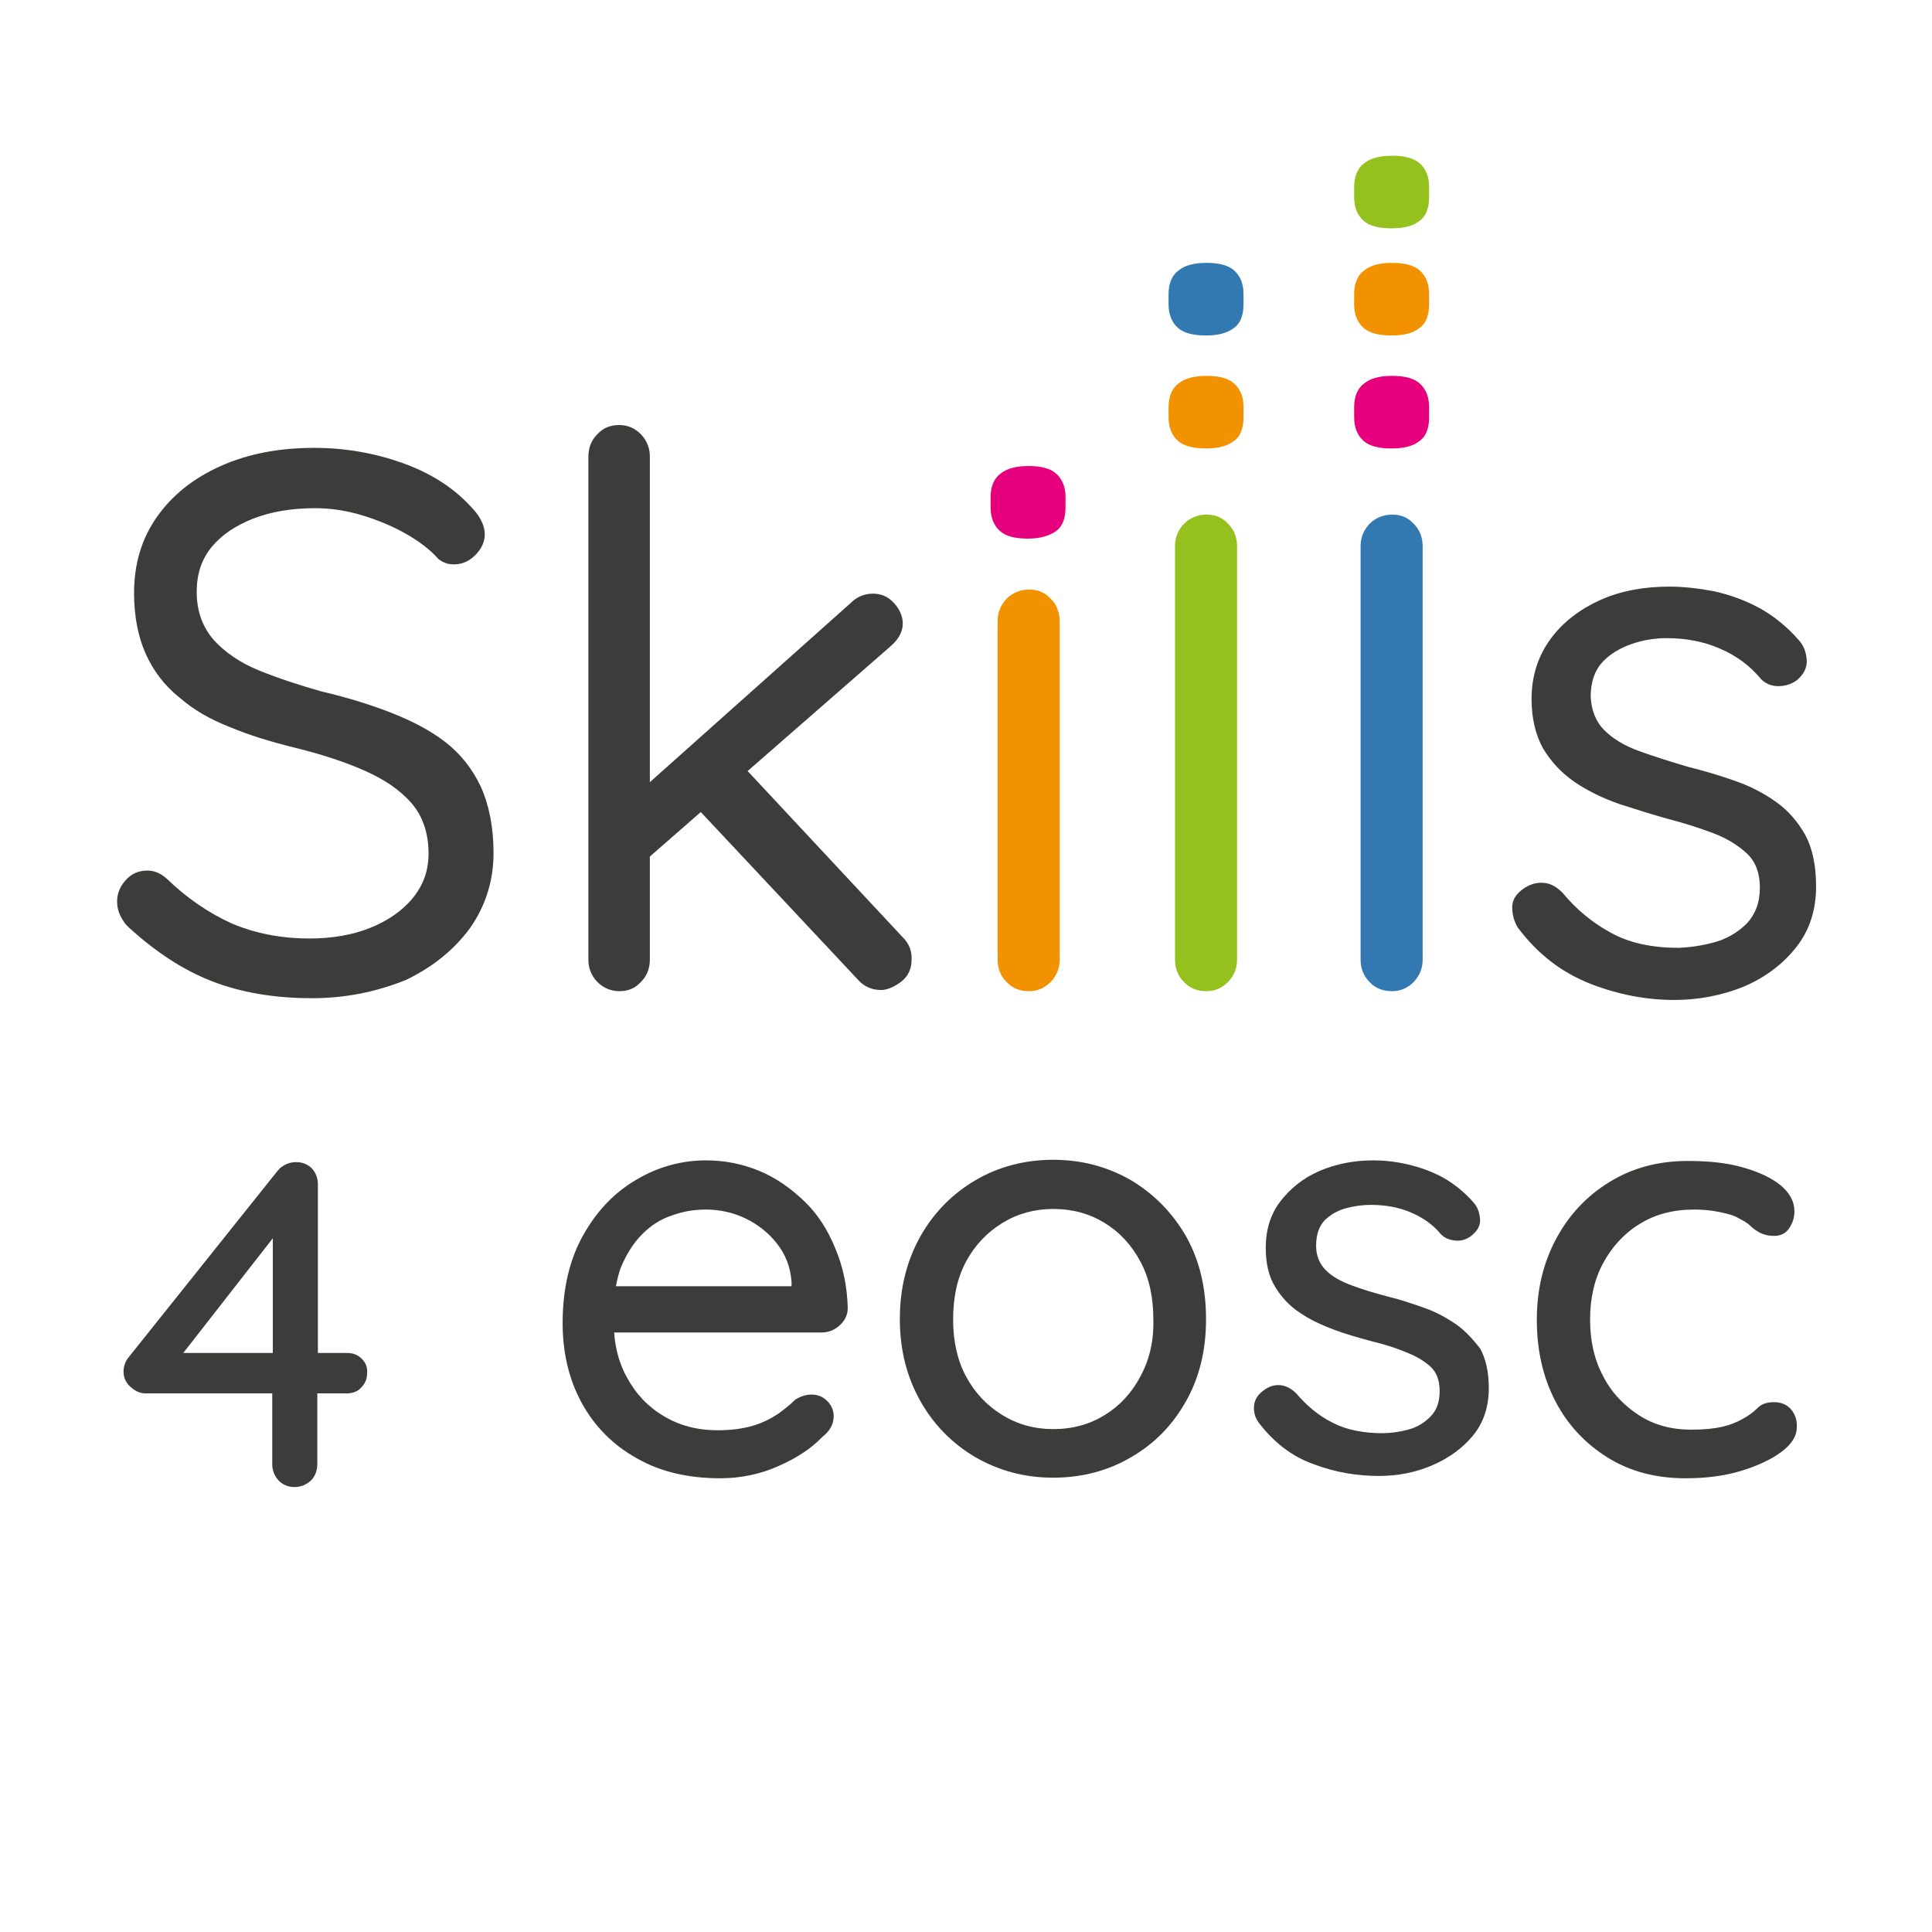
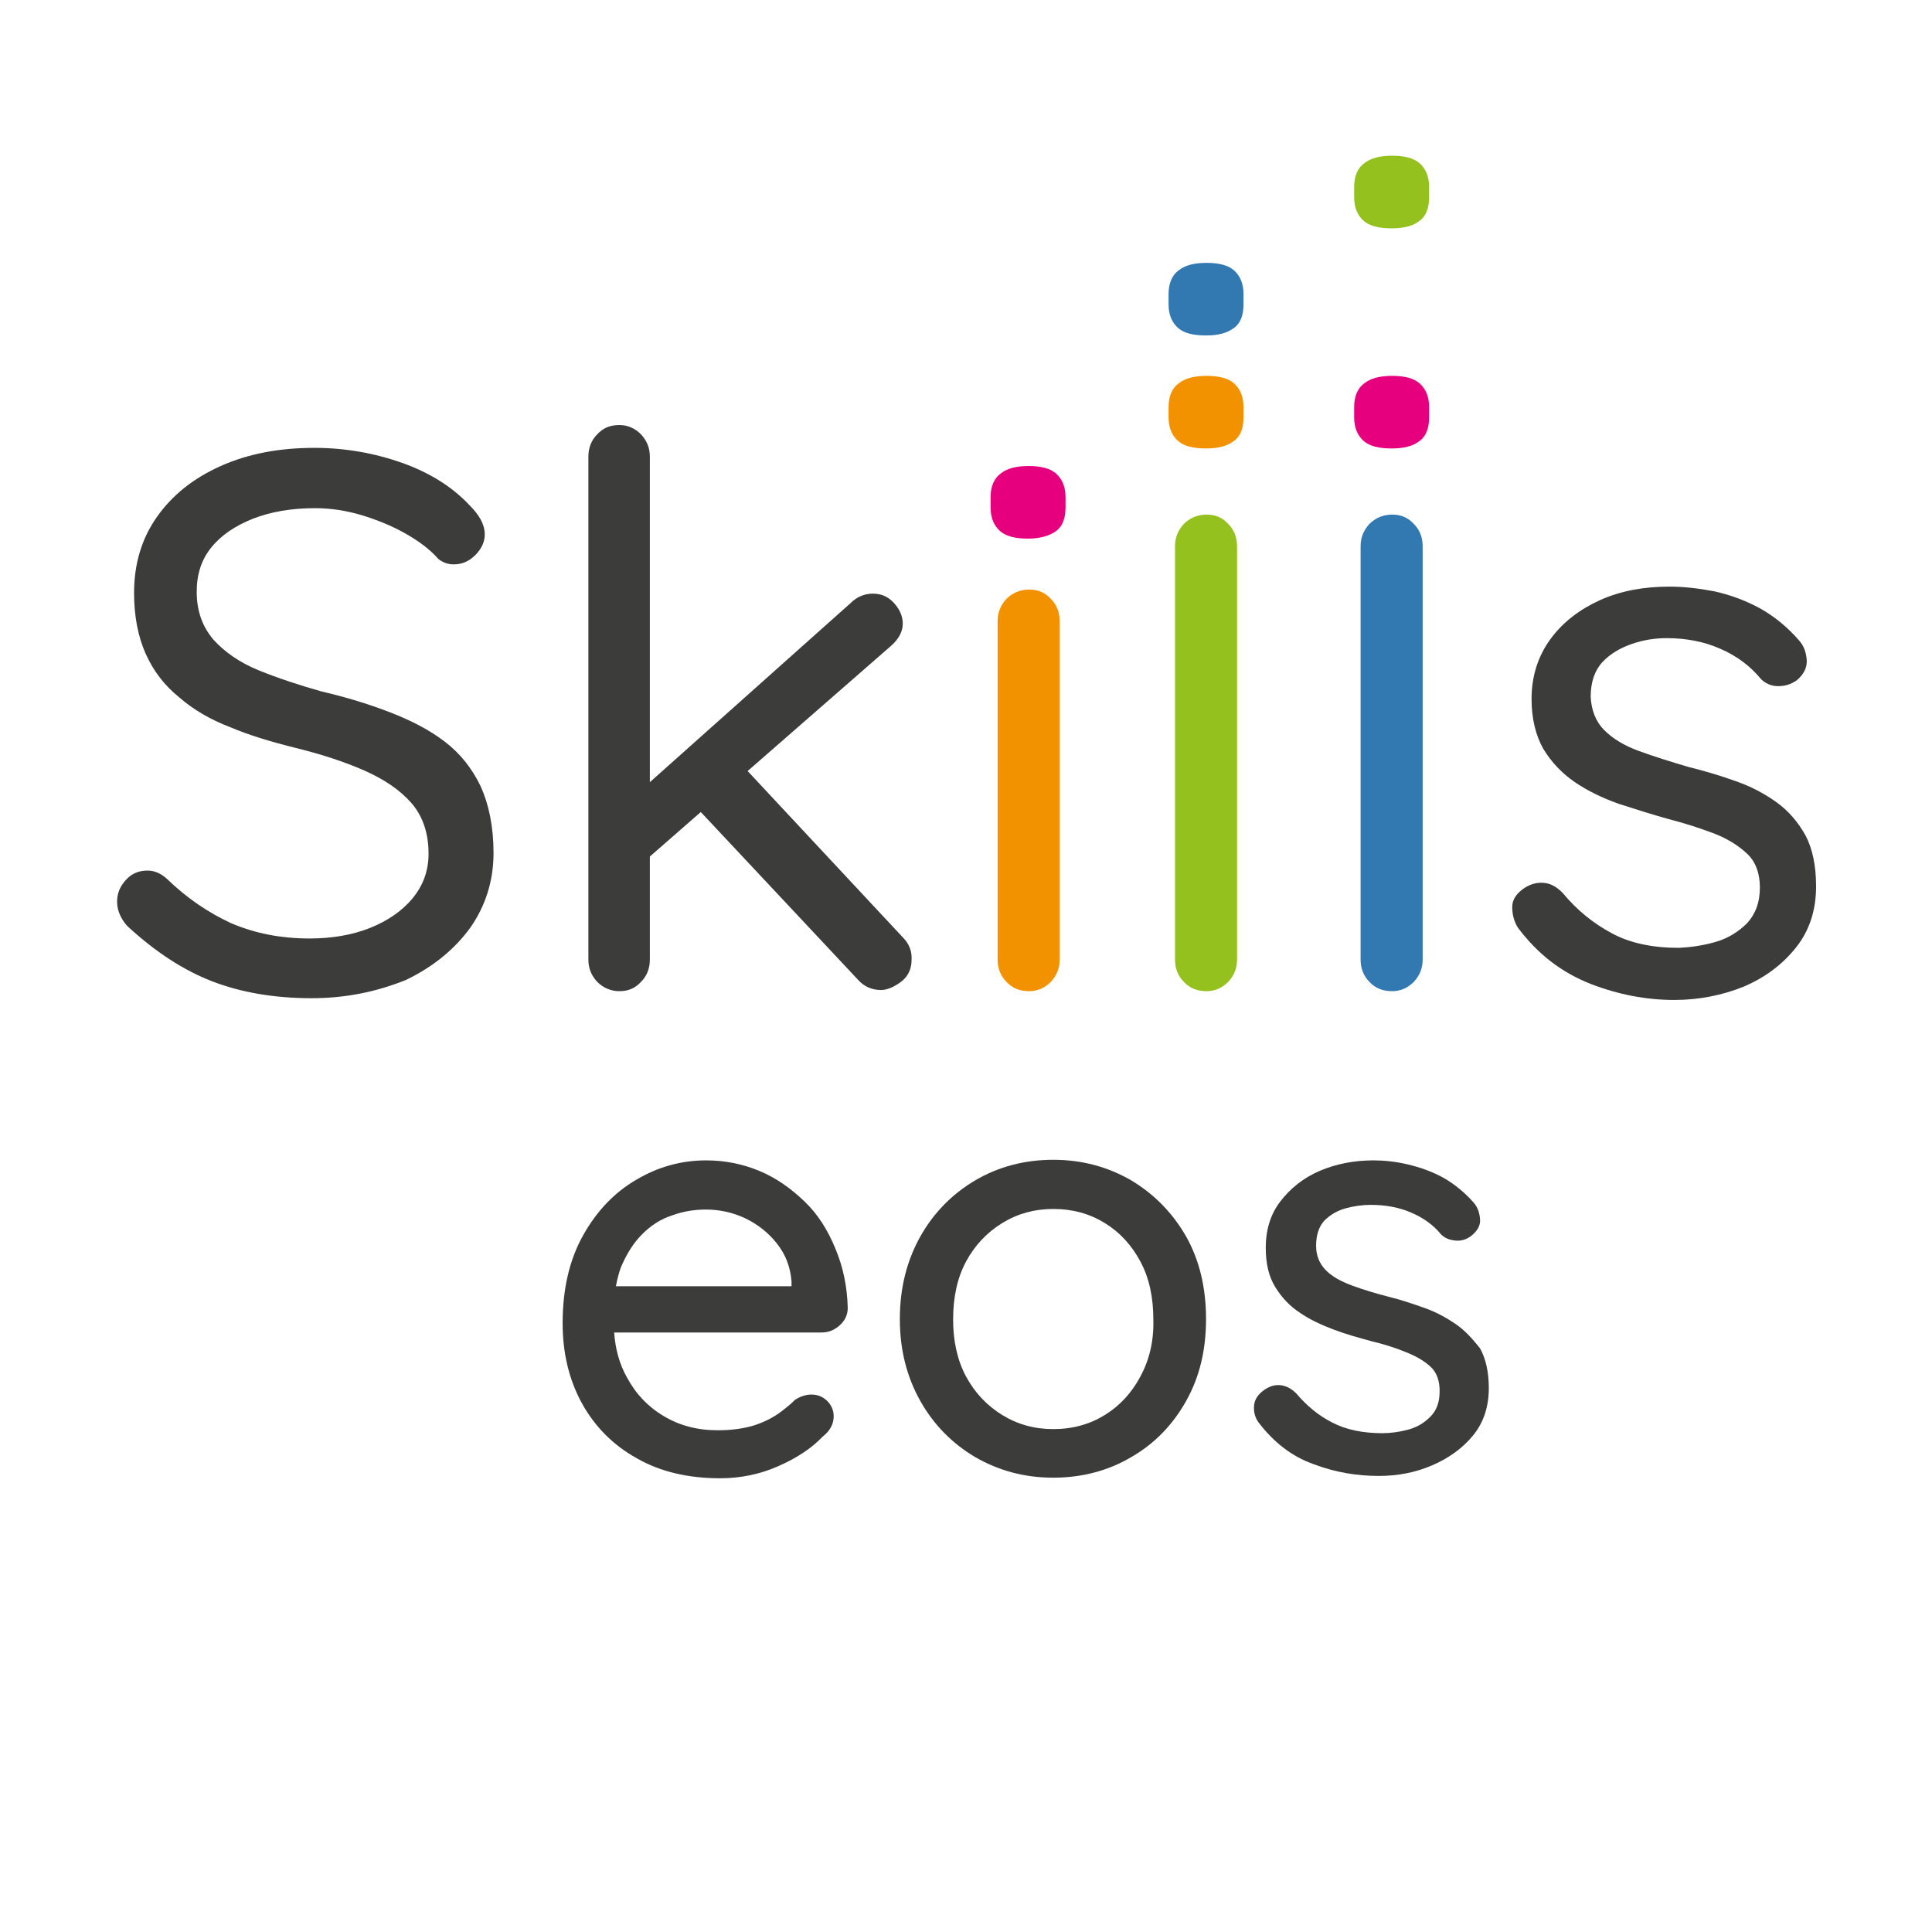
<svg xmlns="http://www.w3.org/2000/svg" version="1.1" id="Livello_1" x="0px" y="0px" viewBox="0 0 330 330" style="enable-background:new 0 0 330 330;" xml:space="preserve">
  <style type="text/css">
	.st0{fill:#3C3C3B;}
	.st1{fill:#E6007E;enable-background:new    ;}
	.st2{fill:#F39200;enable-background:new    ;}
	.st3{fill:#3278B1;enable-background:new    ;}
	.st4{fill:#95C11F;enable-background:new    ;}
</style>
  <g>
    <path class="st0" d="M154.2,160.1l-26.5-28.4l24.4-21.3c1.4-1.2,2.1-2.5,2.1-3.9c0-1.2-0.5-2.4-1.5-3.5c-1-1.1-2.2-1.6-3.6-1.6   c-1.4,0-2.7,0.5-3.8,1.6L111,133.6V78c0-1.5-0.5-2.7-1.5-3.8c-1-1-2.2-1.6-3.7-1.6c-1.6,0-2.8,0.5-3.8,1.6c-1,1-1.5,2.3-1.5,3.8   v85.9c0,1.5,0.5,2.7,1.5,3.8c1,1,2.3,1.6,3.8,1.6c1.5,0,2.7-0.5,3.7-1.6c1-1,1.5-2.3,1.5-3.8v-17.6l8.7-7.6l26.9,28.7   c1,1.1,2.3,1.7,3.9,1.7c1,0,2.2-0.5,3.4-1.4c1.2-0.9,1.8-2.2,1.8-3.7C155.8,162.5,155.3,161.2,154.2,160.1z" />
    <path class="st1" d="M175.6,92c-2.2,0-3.8-0.4-4.8-1.3c-1-0.9-1.6-2.2-1.6-4v-1.8c0-1.8,0.6-3.2,1.7-4c1.1-0.9,2.7-1.3,4.8-1.3   c2.1,0,3.7,0.4,4.7,1.3c1,0.9,1.6,2.2,1.6,4v1.8c0,1.8-0.5,3.2-1.6,4C179.3,91.5,177.7,92,175.6,92z" />
    <path class="st2" d="M181,163.9c0,1.5-0.5,2.7-1.5,3.8c-1,1-2.2,1.6-3.7,1.6c-1.6,0-2.9-0.5-3.9-1.6c-1-1-1.5-2.3-1.5-3.8v-57.8   c0-1.5,0.5-2.7,1.5-3.8c1-1,2.3-1.6,3.9-1.6c1.5,0,2.7,0.5,3.7,1.6c1,1,1.5,2.3,1.5,3.8V163.9z" />
    <path class="st2" d="M206,76.6c-2.2,0-3.8-0.4-4.8-1.3c-1-0.9-1.6-2.2-1.6-4v-1.8c0-1.8,0.6-3.2,1.7-4c1.1-0.9,2.7-1.3,4.8-1.3   c2.1,0,3.7,0.4,4.7,1.3c1,0.9,1.6,2.2,1.6,4v1.8c0,1.8-0.5,3.2-1.6,4C209.6,76.2,208.1,76.6,206,76.6z" />
    <path class="st3" d="M206,57.3c-2.2,0-3.8-0.4-4.8-1.3c-1-0.9-1.6-2.2-1.6-4v-1.8c0-1.8,0.6-3.2,1.7-4c1.1-0.9,2.7-1.3,4.8-1.3   c2.1,0,3.7,0.4,4.7,1.3c1,0.9,1.6,2.2,1.6,4v1.8c0,1.8-0.5,3.2-1.6,4C209.6,56.9,208.1,57.3,206,57.3z" />
    <path class="st4" d="M211.3,163.9c0,1.5-0.5,2.7-1.5,3.8c-1,1-2.2,1.6-3.7,1.6c-1.6,0-2.9-0.5-3.9-1.6c-1-1-1.5-2.3-1.5-3.8V93.3   c0-1.5,0.5-2.7,1.5-3.8c1-1,2.3-1.6,3.9-1.6c1.5,0,2.7,0.5,3.7,1.6c1,1,1.5,2.3,1.5,3.8V163.9z" />
    <path class="st1" d="M237.7,76.6c-2.2,0-3.8-0.4-4.8-1.3c-1-0.9-1.6-2.2-1.6-4v-1.8c0-1.8,0.6-3.2,1.7-4c1.1-0.9,2.7-1.3,4.8-1.3   c2.1,0,3.7,0.4,4.7,1.3c1,0.9,1.6,2.2,1.6,4v1.8c0,1.8-0.5,3.2-1.6,4C241.4,76.2,239.8,76.6,237.7,76.6z" />
-     <path class="st2" d="M237.7,57.3c-2.2,0-3.8-0.4-4.8-1.3c-1-0.9-1.6-2.2-1.6-4v-1.8c0-1.8,0.6-3.2,1.7-4c1.1-0.9,2.7-1.3,4.8-1.3   c2.1,0,3.7,0.4,4.7,1.3c1,0.9,1.6,2.2,1.6,4v1.8c0,1.8-0.5,3.2-1.6,4C241.4,56.9,239.8,57.3,237.7,57.3z" />
    <path class="st4" d="M237.7,39c-2.2,0-3.8-0.4-4.8-1.3c-1-0.9-1.6-2.2-1.6-4v-1.8c0-1.8,0.6-3.2,1.7-4c1.1-0.9,2.7-1.3,4.8-1.3   c2.1,0,3.7,0.4,4.7,1.3c1,0.9,1.6,2.2,1.6,4v1.8c0,1.8-0.5,3.2-1.6,4C241.4,38.6,239.8,39,237.7,39z" />
    <path class="st3" d="M243,163.9c0,1.5-0.5,2.7-1.5,3.8c-1,1-2.2,1.6-3.7,1.6c-1.6,0-2.9-0.5-3.9-1.6c-1-1-1.5-2.3-1.5-3.8V93.3   c0-1.5,0.5-2.7,1.5-3.8c1-1,2.3-1.6,3.9-1.6c1.5,0,2.7,0.5,3.7,1.6c1,1,1.5,2.3,1.5,3.8V163.9z" />
    <path class="st0" d="M259.3,158.5c-0.7-1.1-1-2.3-1-3.6c0-1.3,0.8-2.4,2.2-3.3c1-0.6,2-0.9,3.2-0.8c1.2,0.1,2.2,0.7,3.2,1.7   c2.4,2.9,5.2,5.2,8.4,6.9c3.1,1.7,7,2.5,11.5,2.5c2-0.1,4.1-0.4,6.2-1c2.1-0.6,3.9-1.7,5.4-3.2c1.4-1.5,2.2-3.5,2.2-6.1   c0-2.4-0.7-4.4-2.2-5.8c-1.5-1.4-3.4-2.6-5.8-3.5c-2.4-0.9-4.9-1.7-7.6-2.4c-2.9-0.8-5.7-1.7-8.5-2.6c-2.8-1-5.3-2.2-7.5-3.7   c-2.2-1.5-4-3.4-5.4-5.7c-1.3-2.3-2-5.2-2-8.5c0-3.9,1.1-7.3,3.2-10.2c2.1-2.9,5-5.1,8.5-6.7c3.6-1.6,7.5-2.3,11.9-2.3   c2.4,0,5,0.3,7.6,0.8c2.7,0.6,5.2,1.5,7.8,2.9c2.5,1.4,4.7,3.2,6.7,5.5c0.8,0.9,1.2,2,1.3,3.3c0.1,1.3-0.5,2.5-1.7,3.5   c-1,0.7-2,1-3.2,1c-1.2,0-2.2-0.5-2.9-1.2c-1.9-2.3-4.2-4-7-5.2c-2.7-1.2-5.8-1.8-9.1-1.8c-2,0-4,0.3-6,1c-2,0.7-3.7,1.7-5,3.1   c-1.3,1.4-2,3.4-2,5.9c0.1,2.3,0.9,4.3,2.3,5.7c1.5,1.5,3.5,2.7,6,3.6c2.5,0.9,5.3,1.8,8.4,2.7c2.8,0.7,5.5,1.5,8,2.4   c2.6,0.9,4.9,2.1,7,3.6c2.1,1.5,3.7,3.4,5,5.7c1.2,2.3,1.8,5.2,1.8,8.7c0,4-1.1,7.5-3.4,10.4c-2.3,2.9-5.2,5.1-8.9,6.7   c-3.7,1.5-7.7,2.3-11.9,2.3c-4.8,0-9.5-0.9-14.2-2.7C266.7,166.1,262.7,163,259.3,158.5z" />
    <g>
-       <path class="st0" d="M61.8,232.1c-0.7-0.7-1.5-1-2.5-1h-5v-28.7c0-1.1-0.3-2-1-2.8c-0.7-0.7-1.6-1.1-2.7-1.1    c-0.6,0-1.2,0.1-1.8,0.4c-0.6,0.3-1,0.6-1.4,1.1L22,231.8c-0.6,0.7-0.9,1.6-0.9,2.5c0,1,0.4,1.9,1.2,2.6c0.8,0.7,1.6,1.1,2.5,1.1    h21.7v12.1c0,1.1,0.4,2,1.1,2.8c0.7,0.7,1.6,1.1,2.7,1.1c1.1,0,2-0.4,2.8-1.1c0.7-0.7,1.1-1.7,1.1-2.8v-12.1h5c1,0,1.9-0.3,2.5-1    c0.7-0.7,1-1.5,1-2.4C62.8,233.6,62.5,232.8,61.8,232.1z M46.6,231.1H31.3l15.3-19.6V231.1z" />
      <path class="st0" d="M137.4,205.2c-2.3-2.2-4.8-4-7.7-5.2c-2.9-1.2-5.9-1.8-9.1-1.8c-4.2,0-8.2,1.1-11.9,3.3    c-3.8,2.2-6.8,5.4-9.1,9.5c-2.3,4.1-3.5,9.1-3.5,15c0,5.1,1.1,9.7,3.3,13.7c2.2,4,5.4,7.2,9.4,9.4c4,2.3,8.8,3.4,14.2,3.4    c3.5,0,6.9-0.7,10-2.1c3.2-1.4,5.7-3.1,7.5-5c1.3-1,1.9-2.2,1.9-3.5c0-1-0.4-1.9-1.1-2.6s-1.6-1.1-2.7-1.1c-0.9,0-1.9,0.3-2.8,0.9    c-0.8,0.8-1.8,1.6-2.9,2.4c-1.2,0.8-2.6,1.5-4.2,2c-1.7,0.5-3.7,0.8-6.1,0.8c-3.5,0-6.5-0.8-9.2-2.4s-4.8-3.8-6.3-6.6    c-1.3-2.3-2-4.9-2.2-7.7h35.4c1.2,0,2.2-0.4,3.1-1.2c0.9-0.8,1.4-1.8,1.4-3c-0.1-3.7-0.8-7-2.1-10.1    C141.4,210.1,139.7,207.4,137.4,205.2z M109.7,210.8c1.5-1.5,3.2-2.6,5.1-3.2c1.9-0.7,3.8-1,5.8-1c2.3,0,4.6,0.5,6.7,1.5    s4,2.5,5.4,4.3c1.5,1.9,2.3,4,2.5,6.5v0.8h-30c0.2-1.1,0.5-2.2,0.8-3.1C107,214.2,108.2,212.3,109.7,210.8z" />
      <path class="st0" d="M193.2,201.6c-4-2.3-8.4-3.5-13.3-3.5s-9.4,1.2-13.3,3.5s-7.1,5.5-9.4,9.6c-2.3,4.1-3.5,8.8-3.5,14.1    c0,5.3,1.2,9.9,3.5,14c2.3,4.1,5.5,7.3,9.4,9.6c4,2.3,8.4,3.5,13.3,3.5s9.4-1.2,13.3-3.5c4-2.3,7.1-5.5,9.4-9.6    c2.3-4.1,3.4-8.7,3.4-14c0-5.3-1.1-10-3.4-14.1C200.3,207.2,197.2,204,193.2,201.6z M194.8,235.1c-1.5,2.8-3.5,5-6.1,6.6    c-2.6,1.6-5.5,2.4-8.8,2.4c-3.2,0-6.1-0.8-8.7-2.4c-2.6-1.6-4.7-3.8-6.2-6.6c-1.5-2.8-2.2-6.1-2.2-9.7c0-3.8,0.7-7.1,2.2-9.9    c1.5-2.8,3.6-5,6.2-6.6c2.6-1.6,5.5-2.4,8.7-2.4c3.3,0,6.2,0.8,8.8,2.4c2.6,1.6,4.6,3.8,6.1,6.6c1.5,2.8,2.2,6.1,2.2,9.9    C197.1,229.1,196.3,232.3,194.8,235.1z" />
      <path class="st0" d="M248.7,226.2c-1.6-1.1-3.4-2.1-5.4-2.8c-2-0.7-4-1.4-6.1-1.9c-2.3-0.6-4.3-1.2-6.2-1.9    c-1.9-0.7-3.4-1.5-4.5-2.6c-1.1-1.1-1.7-2.5-1.7-4.2c0-1.9,0.5-3.3,1.4-4.3c1-1,2.2-1.7,3.6-2.1c1.5-0.4,2.9-0.6,4.3-0.6    c2.5,0,4.8,0.4,6.9,1.3c2.1,0.9,3.8,2.1,5.1,3.7c0.7,0.7,1.5,1,2.5,1.1c1,0.1,1.9-0.2,2.7-0.8c1.1-0.9,1.6-1.8,1.5-2.9    c-0.1-1.1-0.4-2-1.1-2.8c-1.5-1.7-3.2-3.1-5.1-4.2c-2-1.1-4-1.8-6.1-2.3c-2.1-0.5-4.1-0.7-5.9-0.7c-3.3,0-6.4,0.6-9.2,1.8    c-2.8,1.2-5,3-6.7,5.2c-1.7,2.2-2.5,4.9-2.5,7.9c0,2.7,0.5,4.9,1.6,6.7s2.5,3.3,4.2,4.4c1.7,1.2,3.7,2.1,5.8,2.9    c2.1,0.8,4.3,1.4,6.5,2c2.1,0.5,4,1.1,5.7,1.8c1.8,0.7,3.2,1.5,4.3,2.5c1.1,1,1.6,2.4,1.6,4.2c0,1.9-0.5,3.3-1.6,4.4    s-2.3,1.8-3.8,2.2c-1.5,0.4-3,0.6-4.4,0.6c-3.3,0-6.2-0.6-8.5-1.8c-2.4-1.2-4.4-2.9-6.2-5c-0.9-0.9-1.8-1.3-2.7-1.4    c-1-0.1-1.8,0.2-2.6,0.7c-1.2,0.8-1.8,1.7-1.9,2.8c-0.1,1.1,0.2,2.1,0.8,2.9c2.6,3.4,5.7,5.8,9.4,7.1c3.7,1.4,7.4,2,11.1,2    c3.3,0,6.3-0.6,9.1-1.8c2.8-1.2,5.2-2.9,7-5.1c1.8-2.2,2.7-4.9,2.7-8.1c0-2.7-0.5-5-1.5-6.8C251.6,228.8,250.3,227.3,248.7,226.2z    " />
-       <path class="st0" d="M305.9,240.7c-0.7-0.8-1.7-1.2-2.9-1.2c-1.2,0-2.1,0.3-2.8,1c-0.7,0.7-1.5,1.3-2.6,1.9    c-0.9,0.5-2.1,1-3.4,1.3c-1.3,0.3-3.1,0.5-5.3,0.5c-3.4,0-6.4-0.8-9-2.5c-2.6-1.7-4.7-3.9-6.1-6.7c-1.5-2.8-2.2-6-2.2-9.6    c0-3.6,0.7-6.8,2.2-9.6c1.5-2.8,3.6-5.1,6.2-6.7c2.7-1.7,5.8-2.5,9.4-2.5c1.3,0,2.7,0.1,4.2,0.4c1.5,0.3,2.6,0.6,3.4,1.1    c0.8,0.4,1.5,0.8,2,1.3c0.5,0.5,1.1,0.9,1.7,1.2c0.6,0.3,1.4,0.5,2.3,0.5c1.1,0,2-0.4,2.6-1.3c0.6-0.9,0.9-1.8,0.9-2.9    c0-1.7-0.8-3.1-2.3-4.4c-1.6-1.3-3.7-2.3-6.5-3.1c-2.8-0.8-5.9-1.1-9.4-1.1c-5.1,0-9.5,1.2-13.4,3.6c-3.9,2.4-6.9,5.6-9.1,9.7    c-2.2,4.1-3.3,8.7-3.3,13.8c0,5.1,1,9.7,3.1,13.8c2.1,4.1,5.1,7.3,8.9,9.7c3.8,2.4,8.3,3.6,13.4,3.6c3.5,0,6.7-0.4,9.6-1.3    c2.9-0.9,5.2-2,6.9-3.3c1.7-1.3,2.5-2.7,2.5-4C307,242.6,306.6,241.5,305.9,240.7z" />
    </g>
    <g>
      <path class="st0" d="M53.2,170.5c-6.4,0-12.1-1-17-2.9c-4.9-1.9-9.6-5-14.1-9.1c-0.6-0.5-1.1-1.2-1.5-2c-0.4-0.8-0.6-1.6-0.6-2.5    c0-1.4,0.5-2.6,1.5-3.7c1-1.1,2.2-1.6,3.7-1.6c1.2,0,2.3,0.5,3.3,1.4c3.4,3.3,7.1,5.8,11,7.6c4,1.7,8.4,2.6,13.4,2.6    c3.8,0,7.3-0.6,10.3-1.8c3-1.2,5.5-2.9,7.3-5.1c1.8-2.2,2.7-4.7,2.7-7.6c0-3.5-1-6.4-2.9-8.6c-2-2.3-4.7-4.1-8.1-5.6    c-3.4-1.5-7.4-2.8-11.9-3.9c-4-1-7.7-2.1-11-3.5c-3.4-1.3-6.3-3-8.7-5.1c-2.5-2-4.4-4.5-5.7-7.4c-1.3-2.9-2-6.4-2-10.4    c0-5,1.3-9.3,3.9-13c2.6-3.7,6.2-6.6,10.9-8.7c4.7-2.1,10-3.1,16-3.1c5.3,0,10.3,0.9,15.1,2.6c4.7,1.7,8.5,4.1,11.4,7.2    c1.7,1.7,2.6,3.3,2.6,5c0,1.2-0.5,2.4-1.6,3.5c-1.1,1.1-2.3,1.6-3.7,1.6c-1,0-1.8-0.3-2.6-0.9c-1.5-1.7-3.4-3.1-5.7-4.4    c-2.3-1.3-4.8-2.3-7.4-3.1c-2.7-0.8-5.3-1.2-8-1.2c-4,0-7.5,0.6-10.6,1.8c-3,1.2-5.4,2.8-7.1,4.9c-1.7,2.1-2.5,4.6-2.5,7.6    c0,3.3,1,6,2.9,8.2c1.9,2.1,4.5,3.9,7.7,5.2c3.2,1.3,6.8,2.5,10.7,3.6c4.3,1,8.2,2.2,11.8,3.6c3.6,1.4,6.7,3,9.3,5    c2.6,2,4.6,4.5,6.1,7.6c1.4,3.1,2.2,6.9,2.2,11.4c0,4.8-1.4,9.1-4,12.8c-2.7,3.7-6.4,6.7-11,8.9C64.3,169.4,59.1,170.5,53.2,170.5    z" />
    </g>
  </g>
</svg>